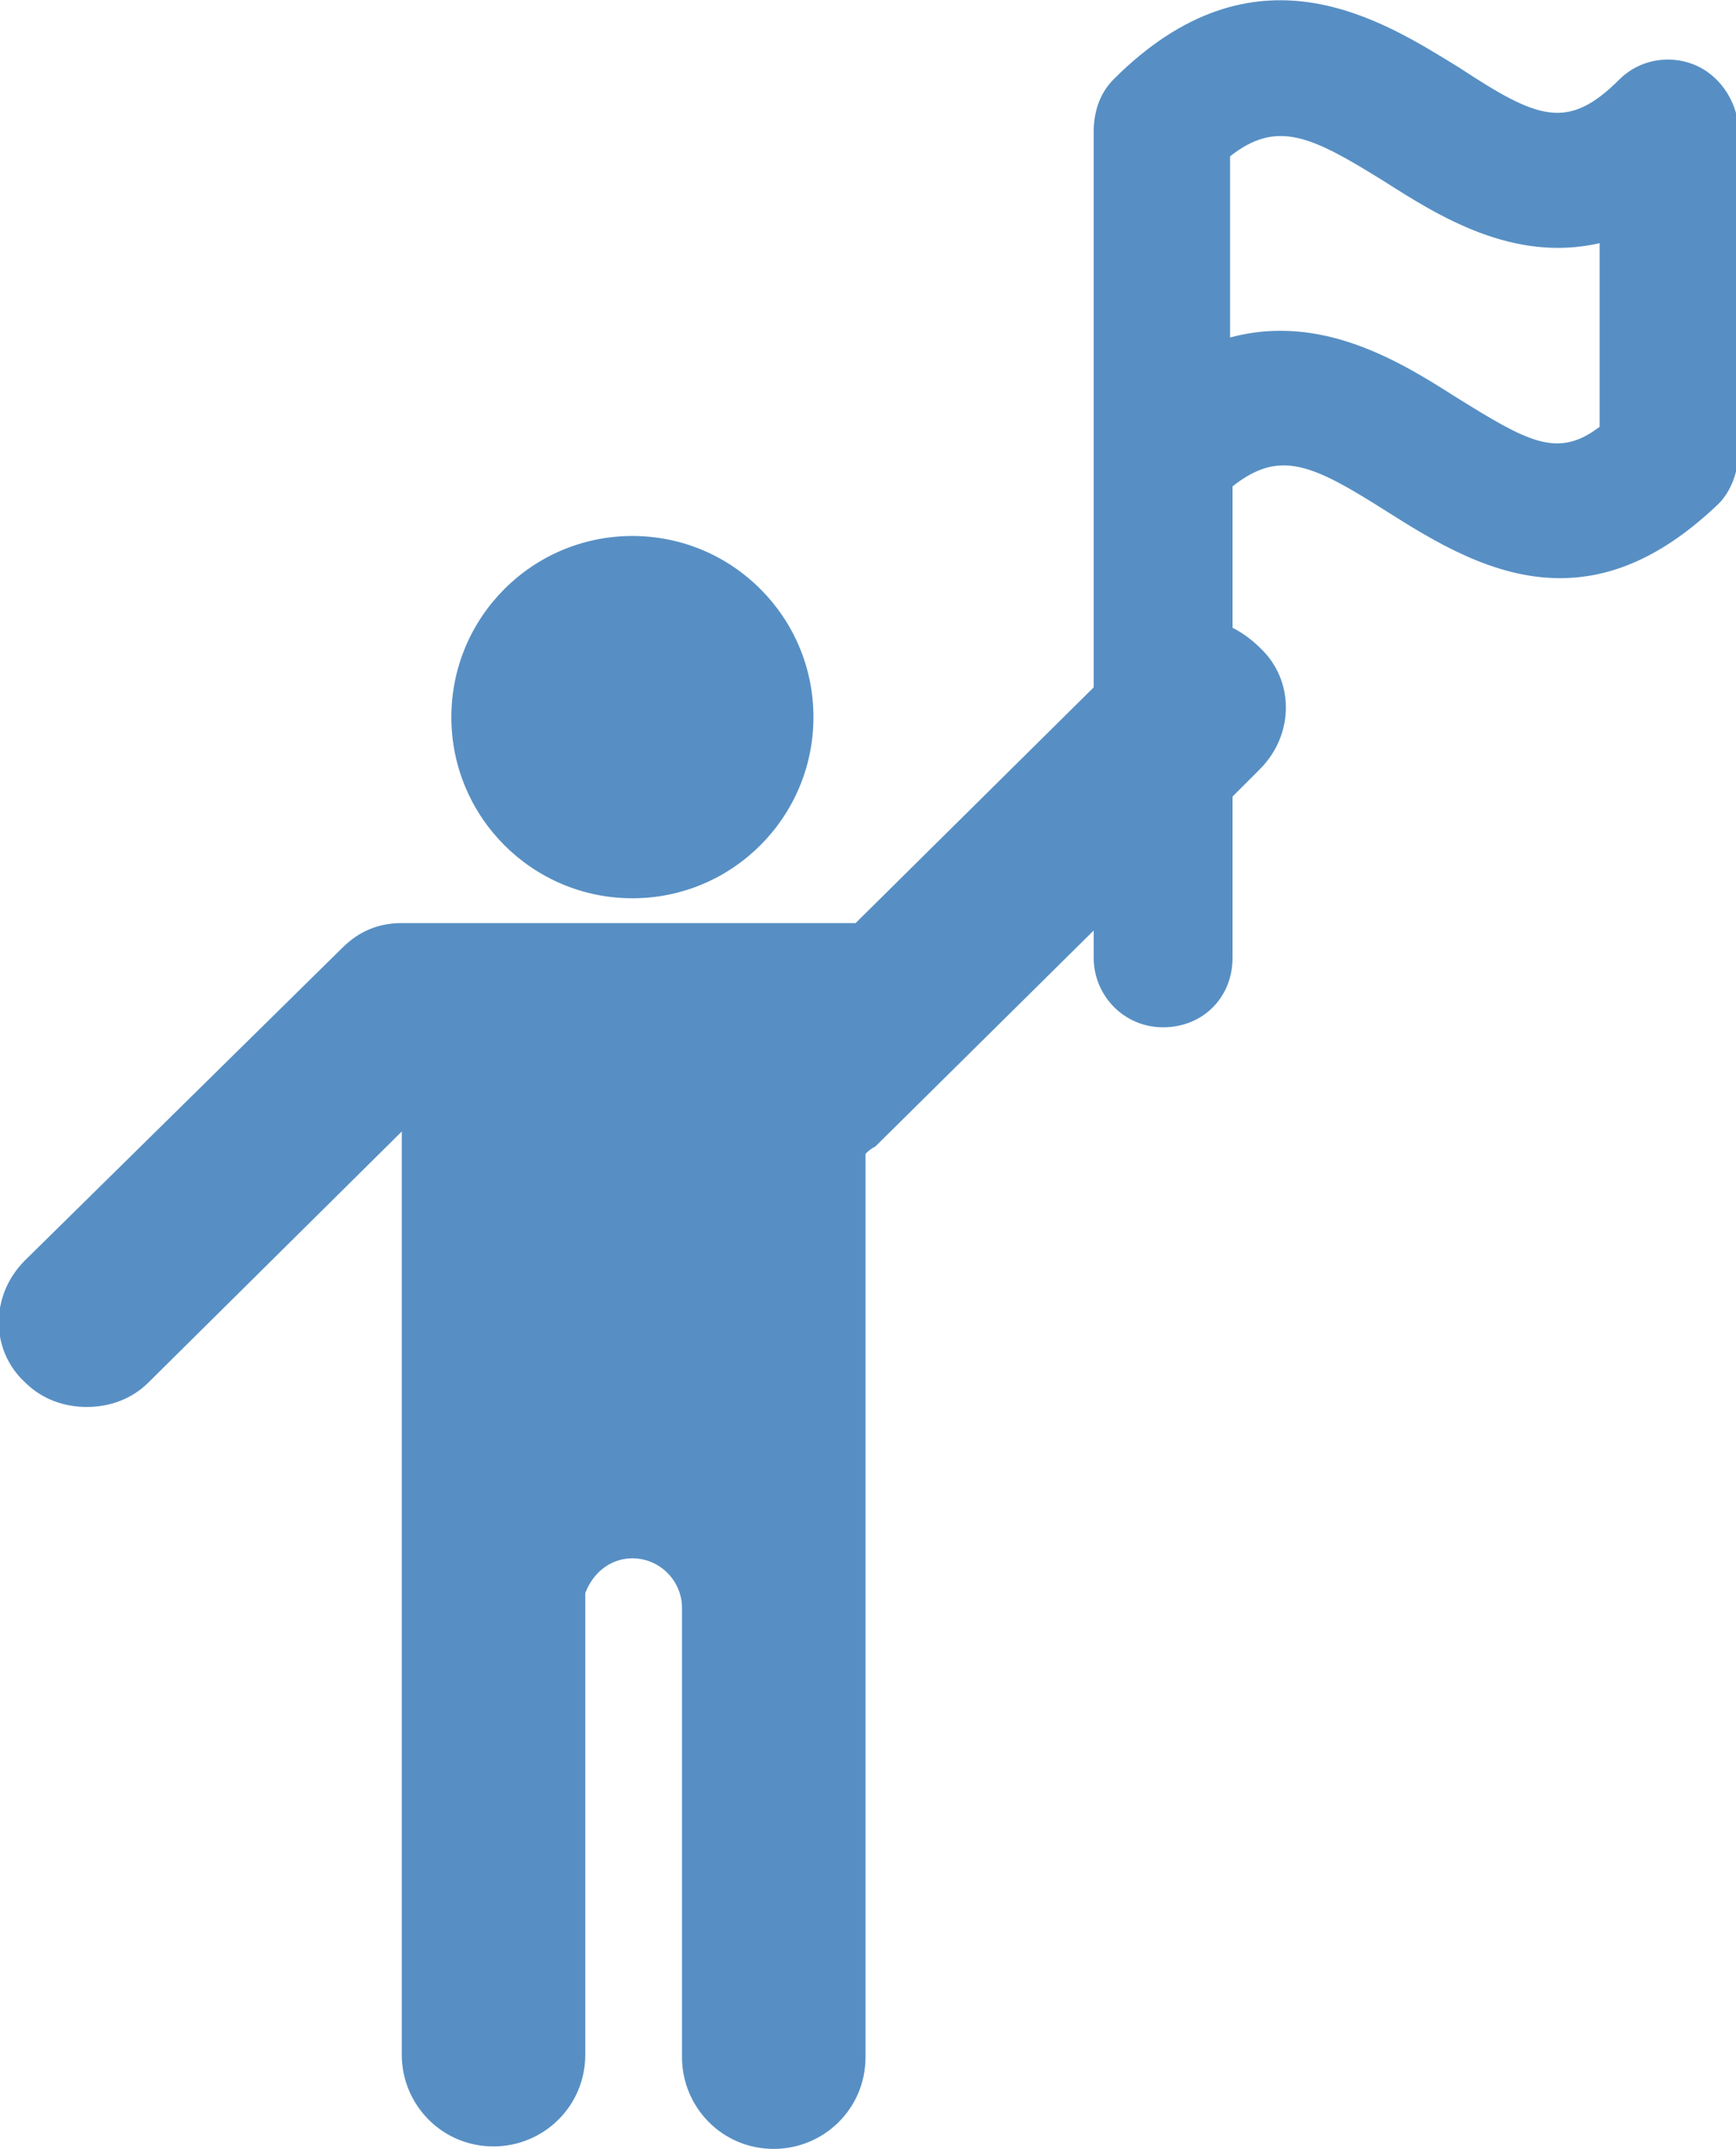
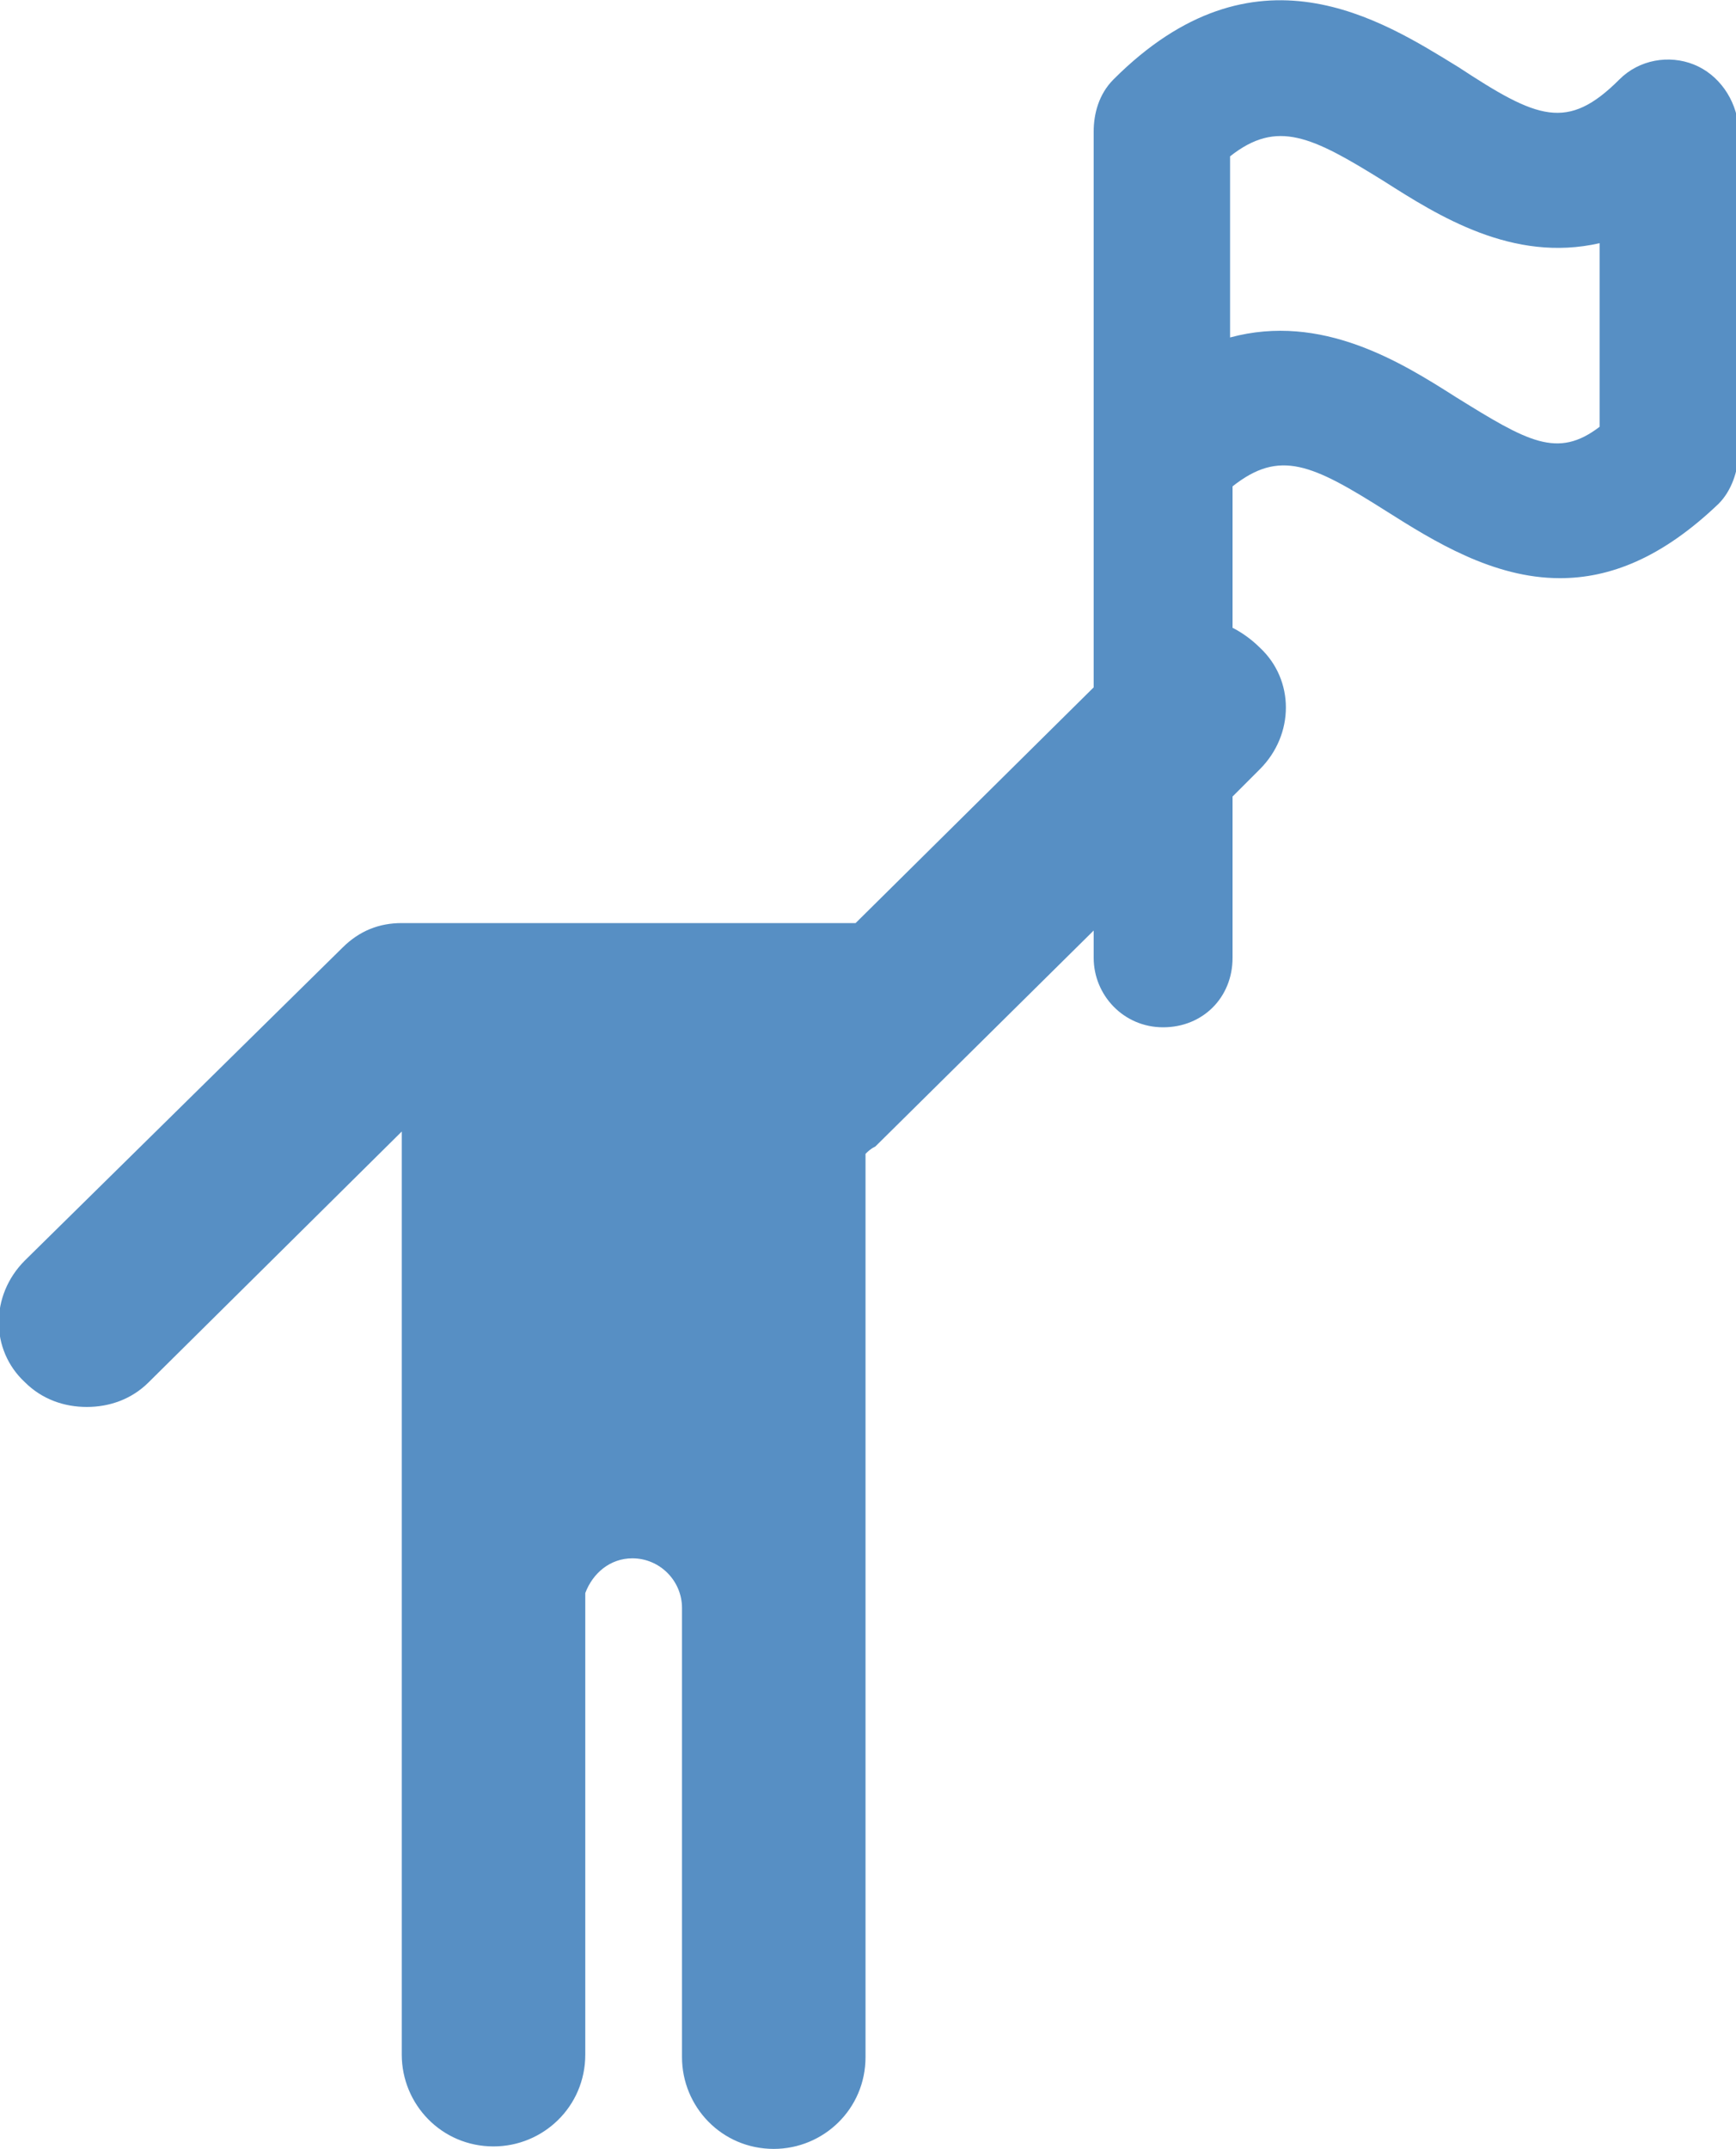
<svg xmlns="http://www.w3.org/2000/svg" version="1.1" id="Ebene_1" x="0px" y="0px" viewBox="0 0 70 86.6" style="enable-background:new 0 0 70 86.6;" xml:space="preserve">
  <style type="text/css"> .st0{fill:#578FC4;} </style>
  <g>
-     <path class="st0" d="M68.3,2.6c-1-0.4-2.2-0.2-3,0.6c-2.1,2.1-3.3,1.6-6.5-0.5c-3.1-1.9-8.2-5.2-13.9,0.5c-0.6,0.6-0.8,1.4-0.8,2.1 c0,0.1,0,0.1,0,0.2v22.2l-9.6,9.5H16.2v0c-0.9,0-1.7,0.3-2.4,1L1,50.8c-1.4,1.4-1.4,3.6,0,4.9c0.7,0.7,1.6,1,2.5,1 c0.9,0,1.8-0.3,2.5-1l10.2-10.1v4.1v33.1c0,2,1.6,3.7,3.7,3.7c2,0,3.7-1.6,3.7-3.7V64.2c0.3-0.8,1-1.4,1.9-1.4c1.1,0,2,0.9,2,2 v18.1c0,2,1.6,3.7,3.7,3.7c2,0,3.7-1.6,3.7-3.7V49.8v-3.3c0.1-0.1,0.2-0.2,0.4-0.3l8.8-8.7v1.1c0,1.5,1.2,2.8,2.8,2.8 s2.8-1.2,2.8-2.8v-6.5l1.1-1.1c1.4-1.4,1.4-3.6,0-4.9c-0.3-0.3-0.7-0.6-1.1-0.8v-5.7c1.9-1.5,3.2-0.9,6.2,1c1.9,1.2,4.3,2.7,7,2.7 c2,0,4.1-0.8,6.4-3c0.5-0.5,0.8-1.3,0.8-2.1V5.1C70,4,69.3,3,68.3,2.6z M64.5,17.2c-1.7,1.3-2.9,0.6-5.8-1.2 c-2.2-1.4-5.4-3.4-9.1-2.4V6.3c1.9-1.5,3.3-0.8,6.2,1c2.2,1.4,5.2,3.3,8.7,2.5V17.2z" />
-     <circle class="st0" cx="25.5" cy="28.9" r="7.3" />
+     <path class="st0" d="M68.3,2.6c-1-0.4-2.2-0.2-3,0.6c-2.1,2.1-3.3,1.6-6.5-0.5c-3.1-1.9-8.2-5.2-13.9,0.5c-0.6,0.6-0.8,1.4-0.8,2.1 c0,0.1,0,0.1,0,0.2v22.2l-9.6,9.5H16.2v0c-0.9,0-1.7,0.3-2.4,1L1,50.8c-1.4,1.4-1.4,3.6,0,4.9c0.7,0.7,1.6,1,2.5,1 c0.9,0,1.8-0.3,2.5-1l10.2-10.1v4.1v33.1c0,2,1.6,3.7,3.7,3.7c2,0,3.7-1.6,3.7-3.7V64.2c0.3-0.8,1-1.4,1.9-1.4c1.1,0,2,0.9,2,2 v18.1c0,2,1.6,3.7,3.7,3.7c2,0,3.7-1.6,3.7-3.7V49.8v-3.3c0.1-0.1,0.2-0.2,0.4-0.3l8.8-8.7v1.1c0,1.5,1.2,2.8,2.8,2.8 s2.8-1.2,2.8-2.8v-6.5l1.1-1.1c1.4-1.4,1.4-3.6,0-4.9c-0.3-0.3-0.7-0.6-1.1-0.8v-5.7c1.9-1.5,3.2-0.9,6.2,1c1.9,1.2,4.3,2.7,7,2.7 c2,0,4.1-0.8,6.4-3c0.5-0.5,0.8-1.3,0.8-2.1V5.1C70,4,69.3,3,68.3,2.6z M64.5,17.2c-1.7,1.3-2.9,0.6-5.8-1.2 c-2.2-1.4-5.4-3.4-9.1-2.4V6.3c1.9-1.5,3.3-0.8,6.2,1c2.2,1.4,5.2,3.3,8.7,2.5V17.2" />
  </g>
</svg>